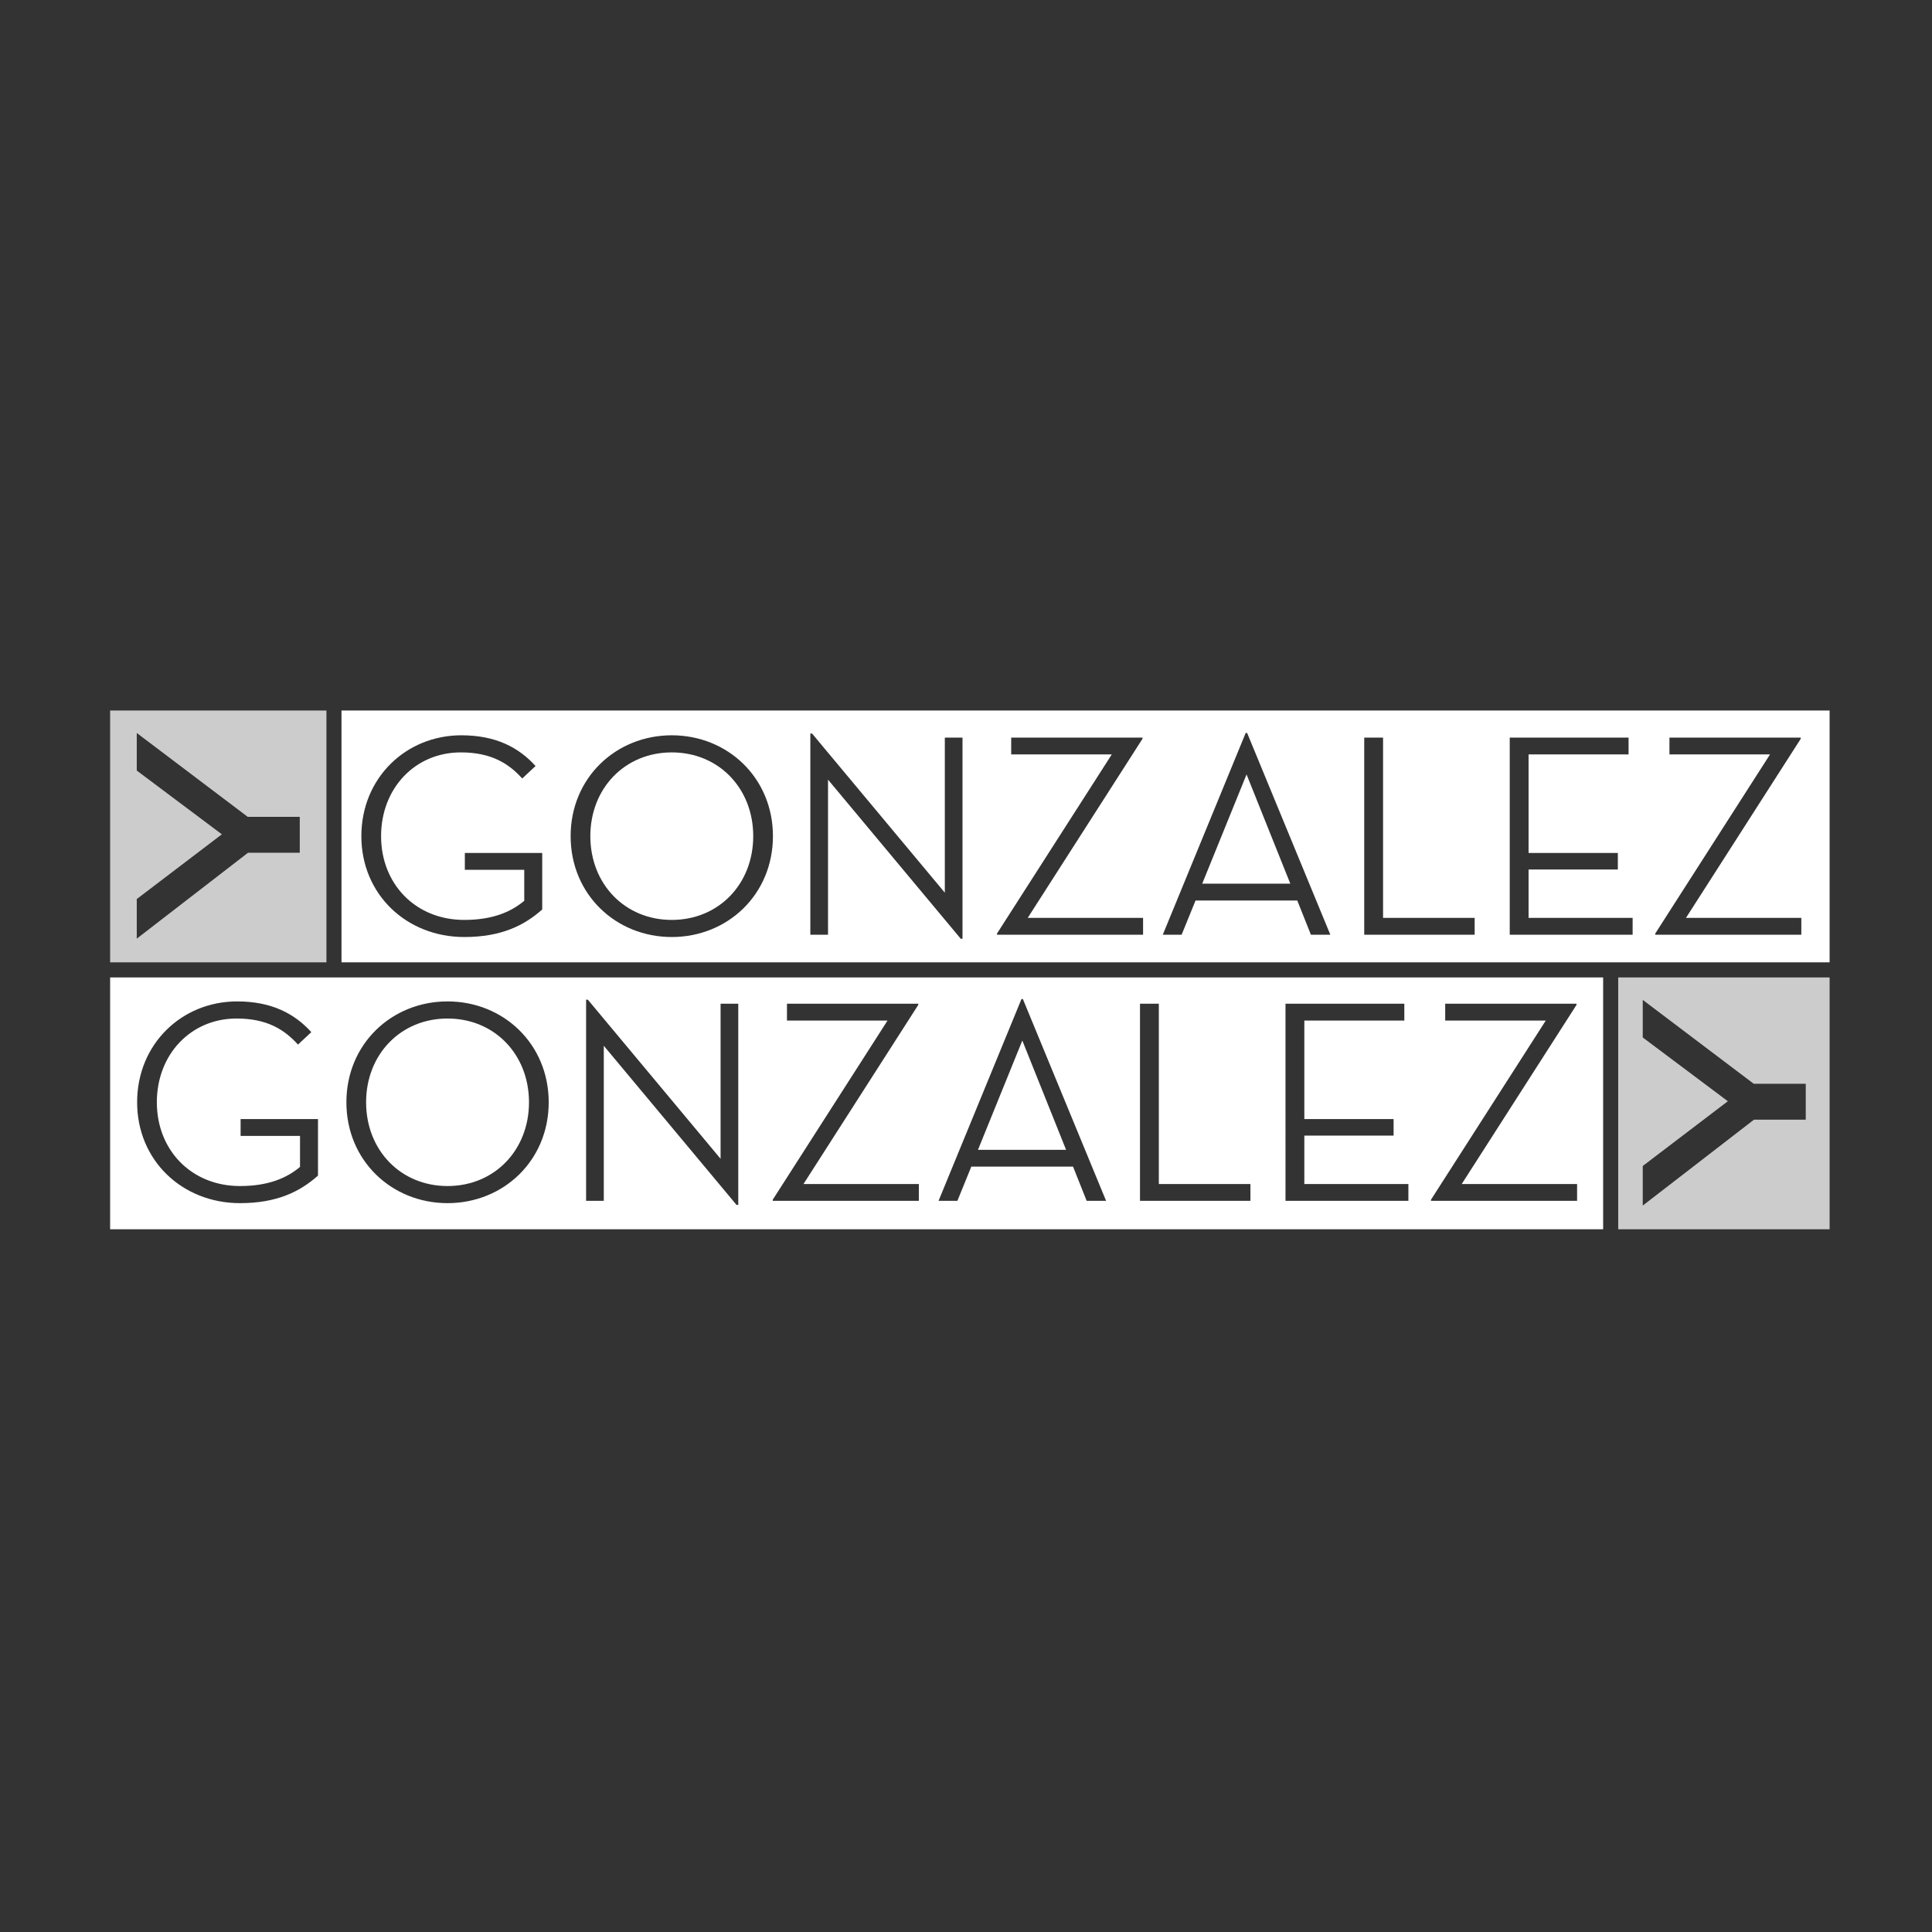
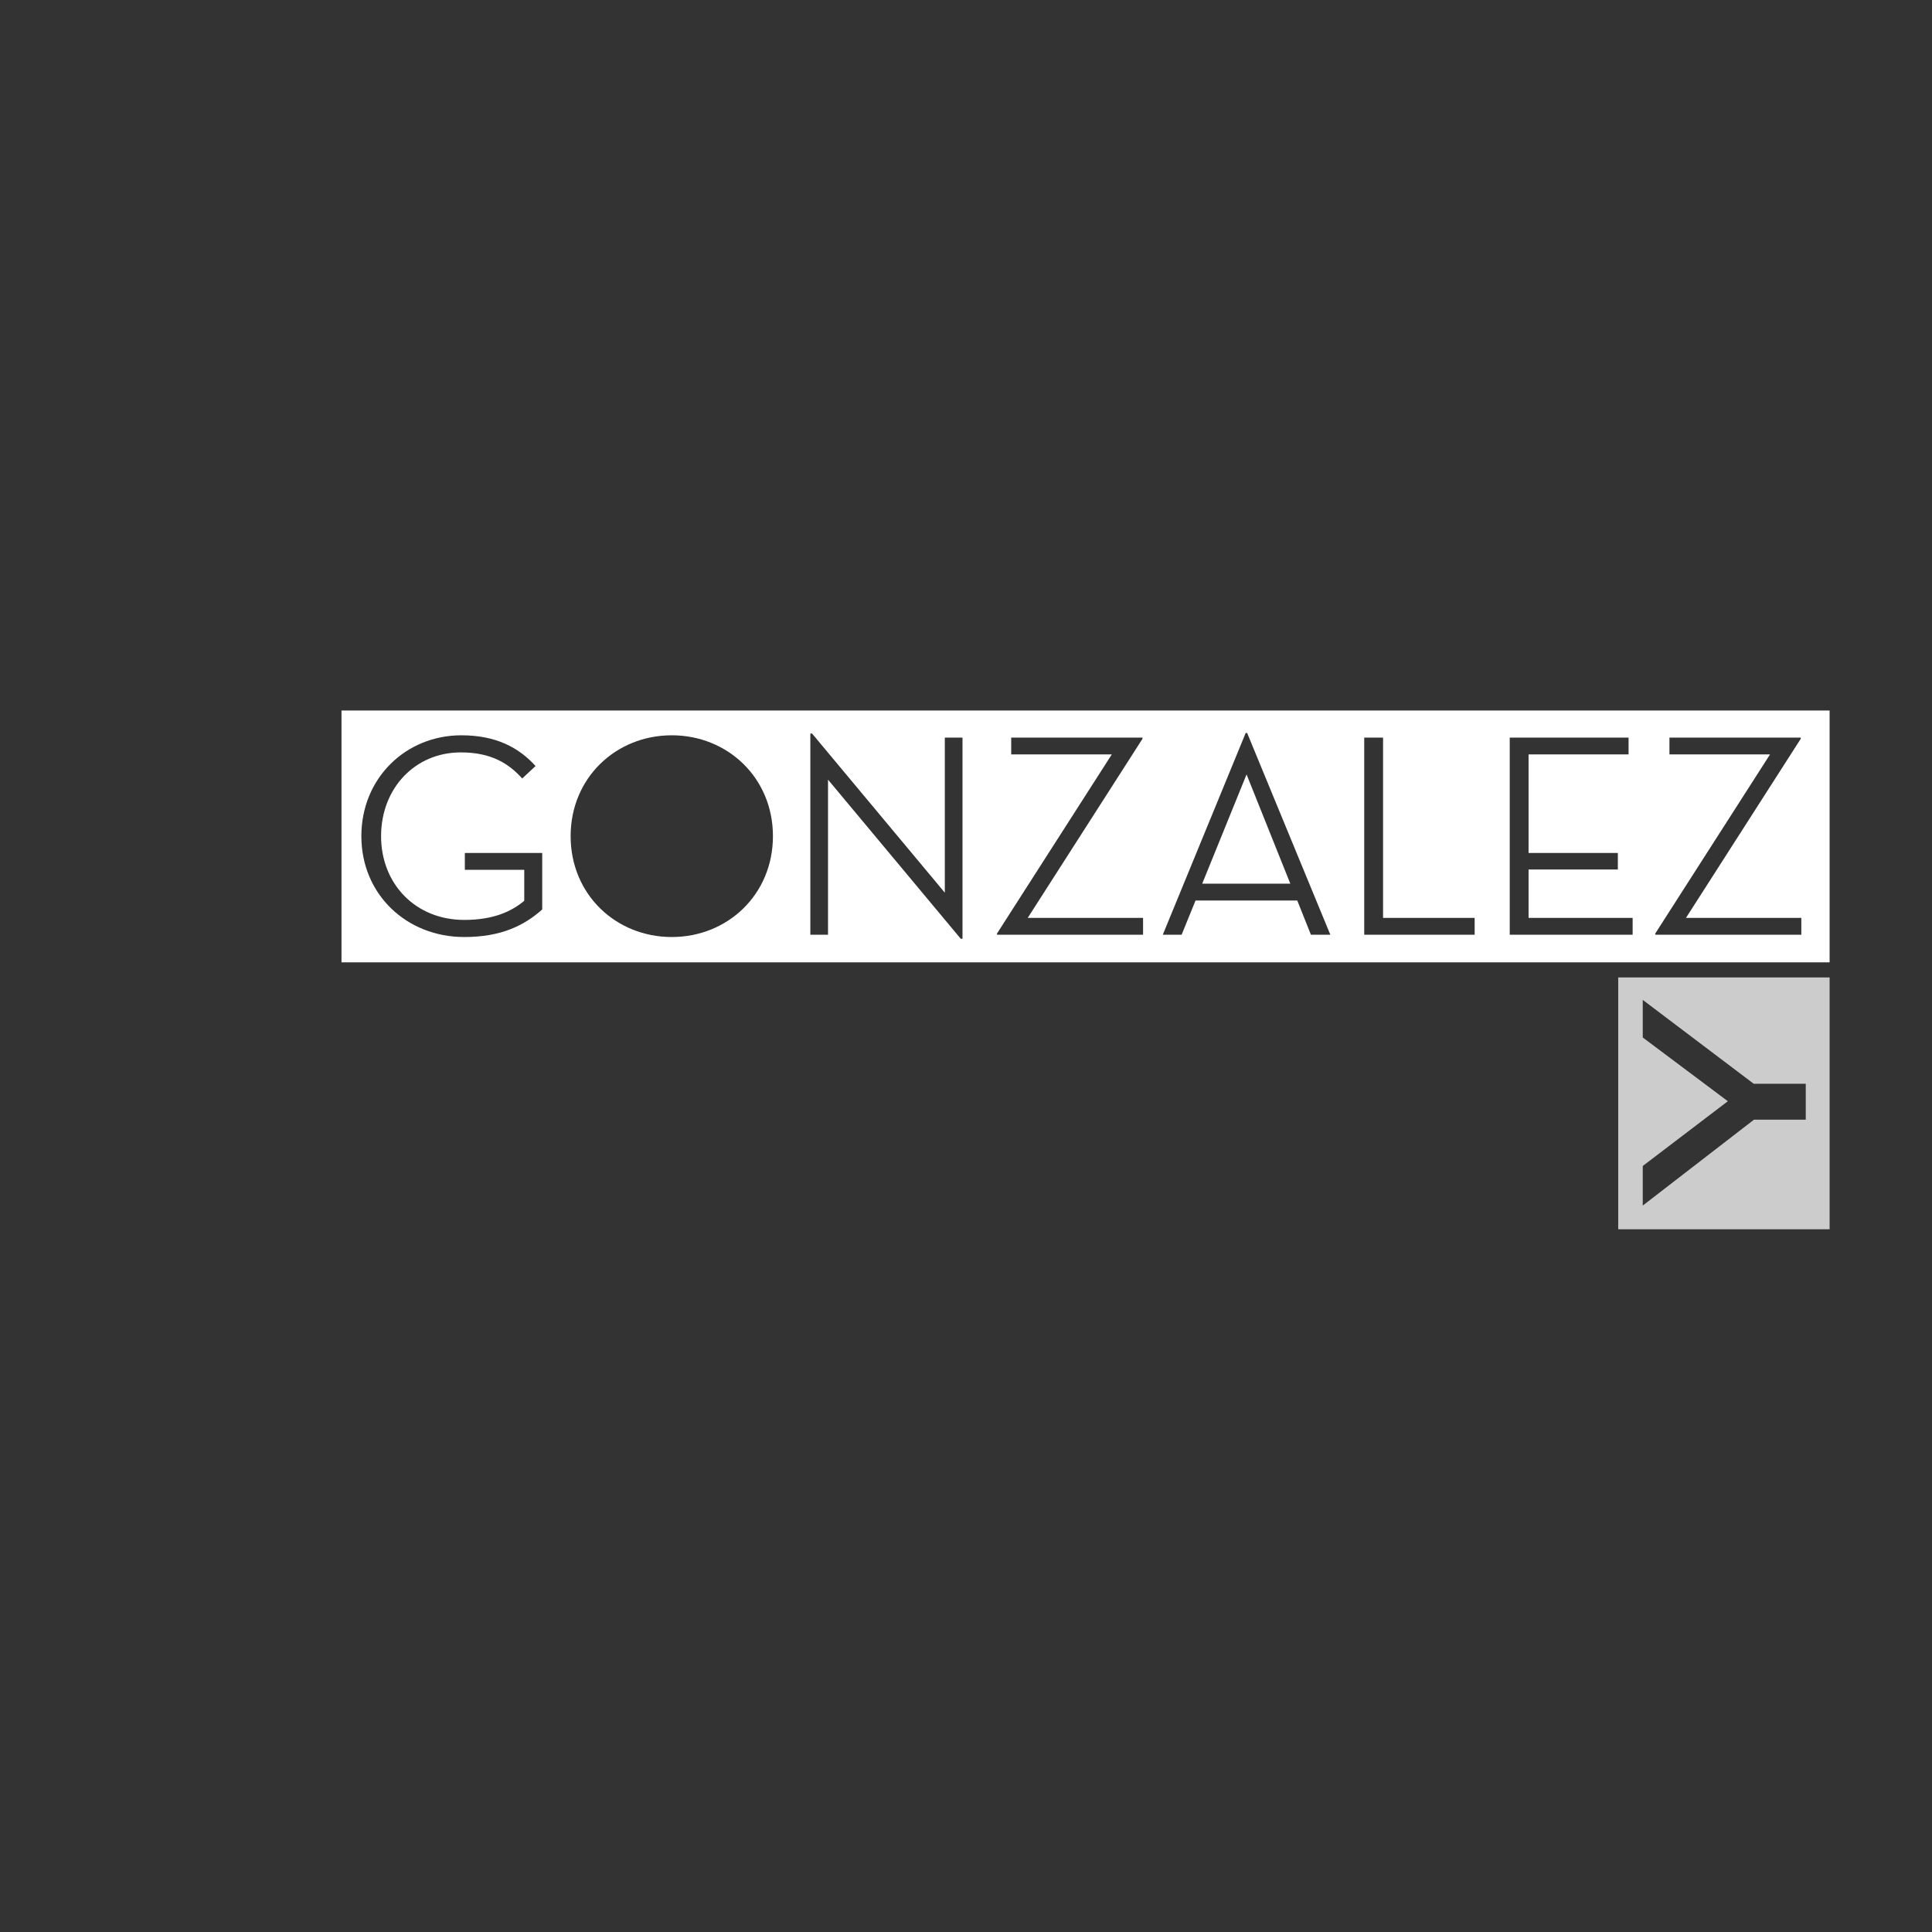
<svg xmlns="http://www.w3.org/2000/svg" version="1.1" id="Layer_1" x="0px" y="0px" viewBox="0 0 1000 1000" style="enable-background:new 0 0 1000 1000;" xml:space="preserve">
  <rect x="0" y="0" width="1000" height="1000" fill="#333333" stroke="none" />
  <g>
    <path style="fill:#FFFFFF;fill-opacity:0.75;" d="M837.584,505.916v130.359H947V505.916H837.584z M934.657,579.542h-26.801   l-57.569,44.46v-20.491l44.045-33.517l-44.045-32.998v-19.453l57.446,43.417h26.924V579.542z" />
    <g>
      <path style="fill:#FFFFFF;" d="M176.757,367.758v130.357H947V367.758H176.757z M280.651,470.747    c-9.3,8.253-21.15,14.253-40.352,14.253c-29.855,0-53.259-22.053-53.259-52.206c0-30.151,23.104-52.206,51.758-52.206    c17.851,0,29.705,6.3,38.404,15.9l-6.899,6.453c-7.051-7.8-16.053-13.5-31.805-13.5c-23.704,0-41.255,18.603-41.255,43.353    c0,24.754,17.851,43.355,43.056,43.355c15,0,24.451-4.352,31.052-9.9v-16.049H240.6v-8.703h40.052V470.747z M347.715,485    c-28.954,0-52.358-22.053-52.358-52.206c0-30.151,23.404-52.206,52.358-52.206s52.356,22.055,52.356,52.206    C400.071,462.947,376.669,485,347.715,485z M498.189,485.902h-0.901l-68.707-82.361v80.261h-9.151V379.688h0.901l68.707,82.359    v-80.259h9.151V485.902z M591.653,483.801h-75.608V483.2l59.408-92.708h-52.058v-8.703h67.96v0.601l-59.409,92.708h59.708V483.801    z M678.52,483.801l-7.053-17.702h-52.655l-7.201,17.702h-9.752l42.904-104.414h0.753l43.055,104.414H678.52z M763.28,483.801    h-57.159V381.789h9.752v93.309h47.407V483.801z M845.047,483.801h-63.61V381.789h61.506v8.703h-51.758v51.005h46.208v8.551    h-46.208v25.05h53.862V483.801z M932.361,483.801h-75.608V483.2l59.406-92.708h-52.056v-8.703h67.96v0.601l-59.41,92.708h59.708    V483.801z" />
      <polygon style="fill:#FFFFFF;" points="622.261,457.396 667.867,457.396 645.217,400.839   " />
-       <path style="fill:#FFFFFF;" d="M347.715,389.441c-24.303,0-42.156,18.603-42.156,43.353c0,24.754,17.852,43.355,42.156,43.355    c24.303,0,42.156-18.601,42.156-43.355C389.871,408.044,372.018,389.441,347.715,389.441z" />
    </g>
    <g>
-       <path style="fill:#FFFFFF;" d="M231.652,527.184c-24.303,0-42.156,18.601-42.156,43.355c0,24.754,17.852,43.355,42.156,43.355    s42.156-18.601,42.156-43.355C273.807,545.785,255.955,527.184,231.652,527.184z" />
-       <polygon style="fill:#FFFFFF;" points="506.198,595.141 551.805,595.141 529.151,538.582   " />
-       <path style="fill:#FFFFFF;" d="M57,505.916v130.359h772.784V505.916H57z M164.59,608.492    c-9.302,8.253-21.152,14.253-40.354,14.253c-29.855,0-53.259-22.053-53.259-52.206c0-30.153,23.104-52.208,51.758-52.208    c17.852,0,29.705,6.302,38.404,15.902l-6.899,6.449c-7.051-7.798-16.053-13.498-31.805-13.498    c-23.703,0-41.255,18.601-41.255,43.355c0,24.754,17.852,43.355,43.057,43.355c15,0,24.451-4.352,31.052-9.9v-16.053h-30.752    v-8.703h40.054V608.492z M231.652,622.745c-28.954,0-52.358-22.053-52.358-52.206c0-30.153,23.404-52.208,52.358-52.208    s52.356,22.055,52.356,52.208C284.008,600.692,260.606,622.745,231.652,622.745z M382.127,623.647h-0.903l-68.707-82.363v80.263    h-9.151V517.431h0.901l68.707,82.361v-80.261h9.153V623.647z M475.59,621.546h-75.608v-0.601l59.408-92.712h-52.058v-8.701h67.96    v0.601l-59.41,92.71h59.708V621.546z M562.456,621.546l-7.053-17.702h-52.655l-7.201,17.702h-9.752l42.904-104.414h0.751    l43.057,104.414H562.456z M647.219,621.547h-57.161V519.531h9.752v93.313h47.409V621.547z M728.981,621.547h-63.61V519.531h61.51    v8.703h-51.758v51.005h46.204v8.551h-46.204v25.054h53.858V621.547z M816.301,621.546h-75.614v-0.601l59.409-92.712h-52.06v-8.701    h67.96v0.601l-59.41,92.71h59.714V621.546z" />
-     </g>
-     <path style="fill:#FFFFFF;fill-opacity:0.75;" d="M57,367.758v130.357h111.957V367.758H57z M155.158,441.384h-26.801   l-57.569,44.459v-20.491l44.045-33.515l-44.045-32.998v-19.451l57.446,43.415h26.924V441.384z" />
+       </g>
  </g>
</svg>